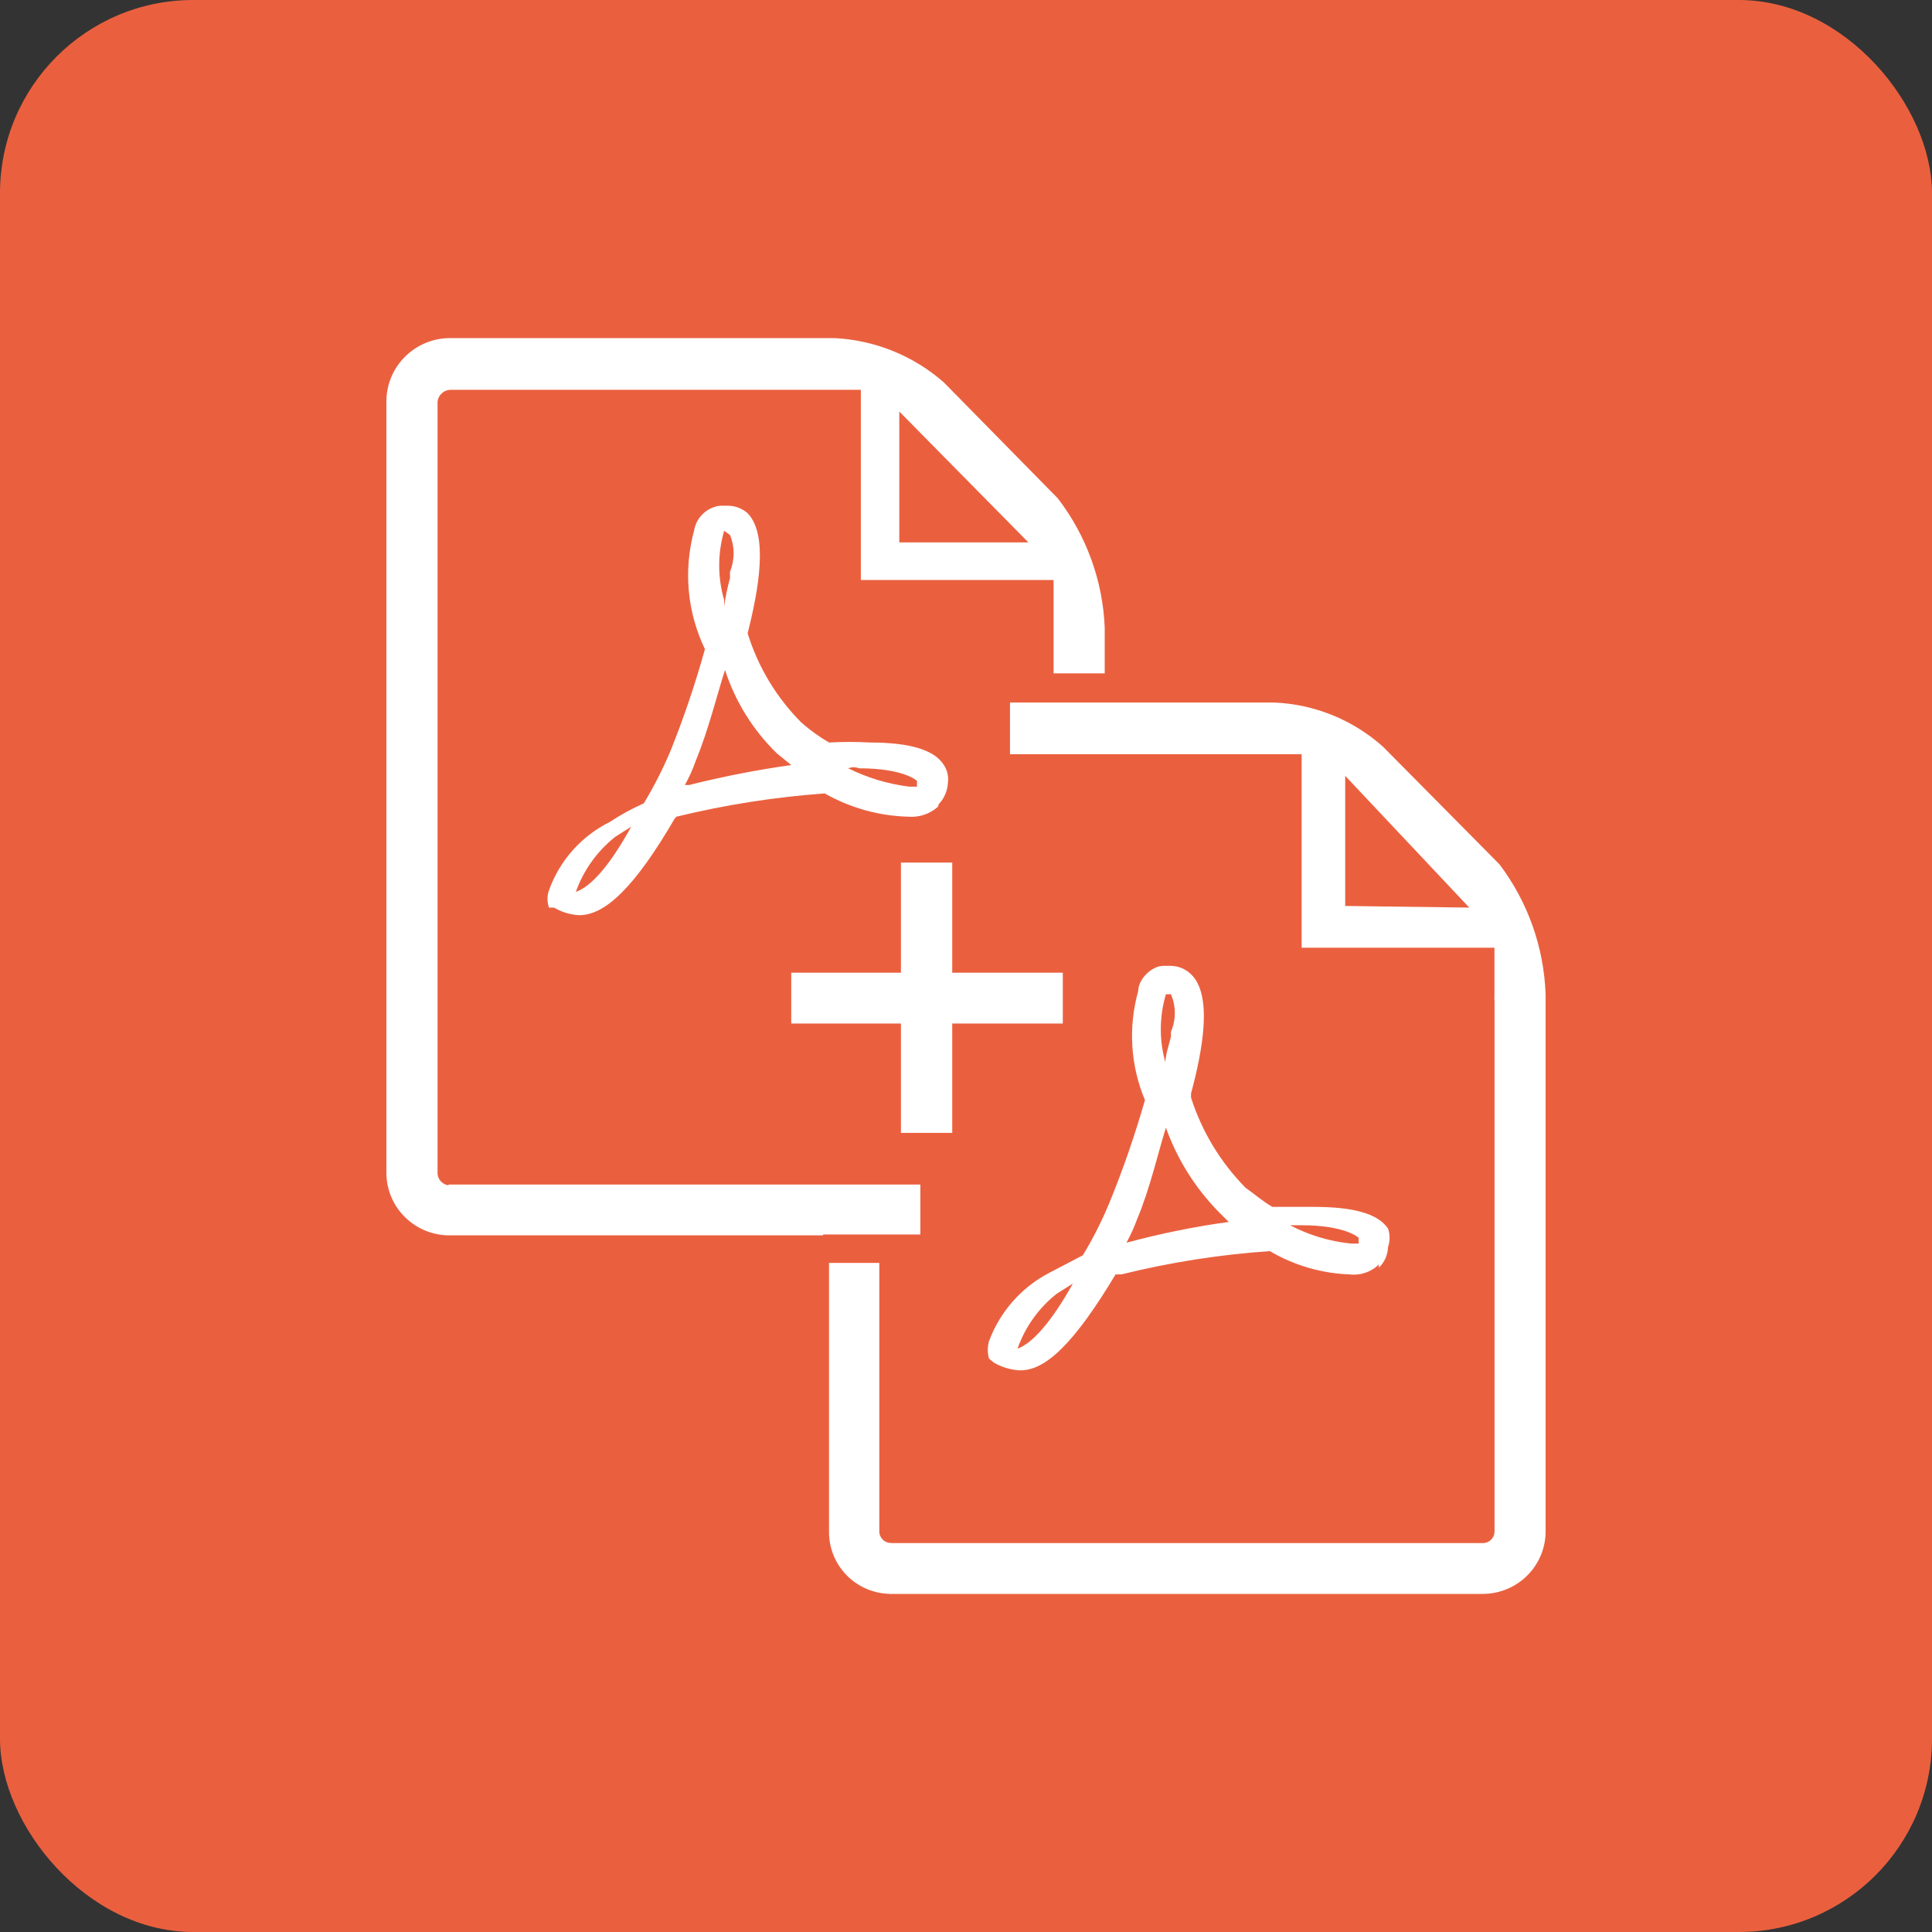
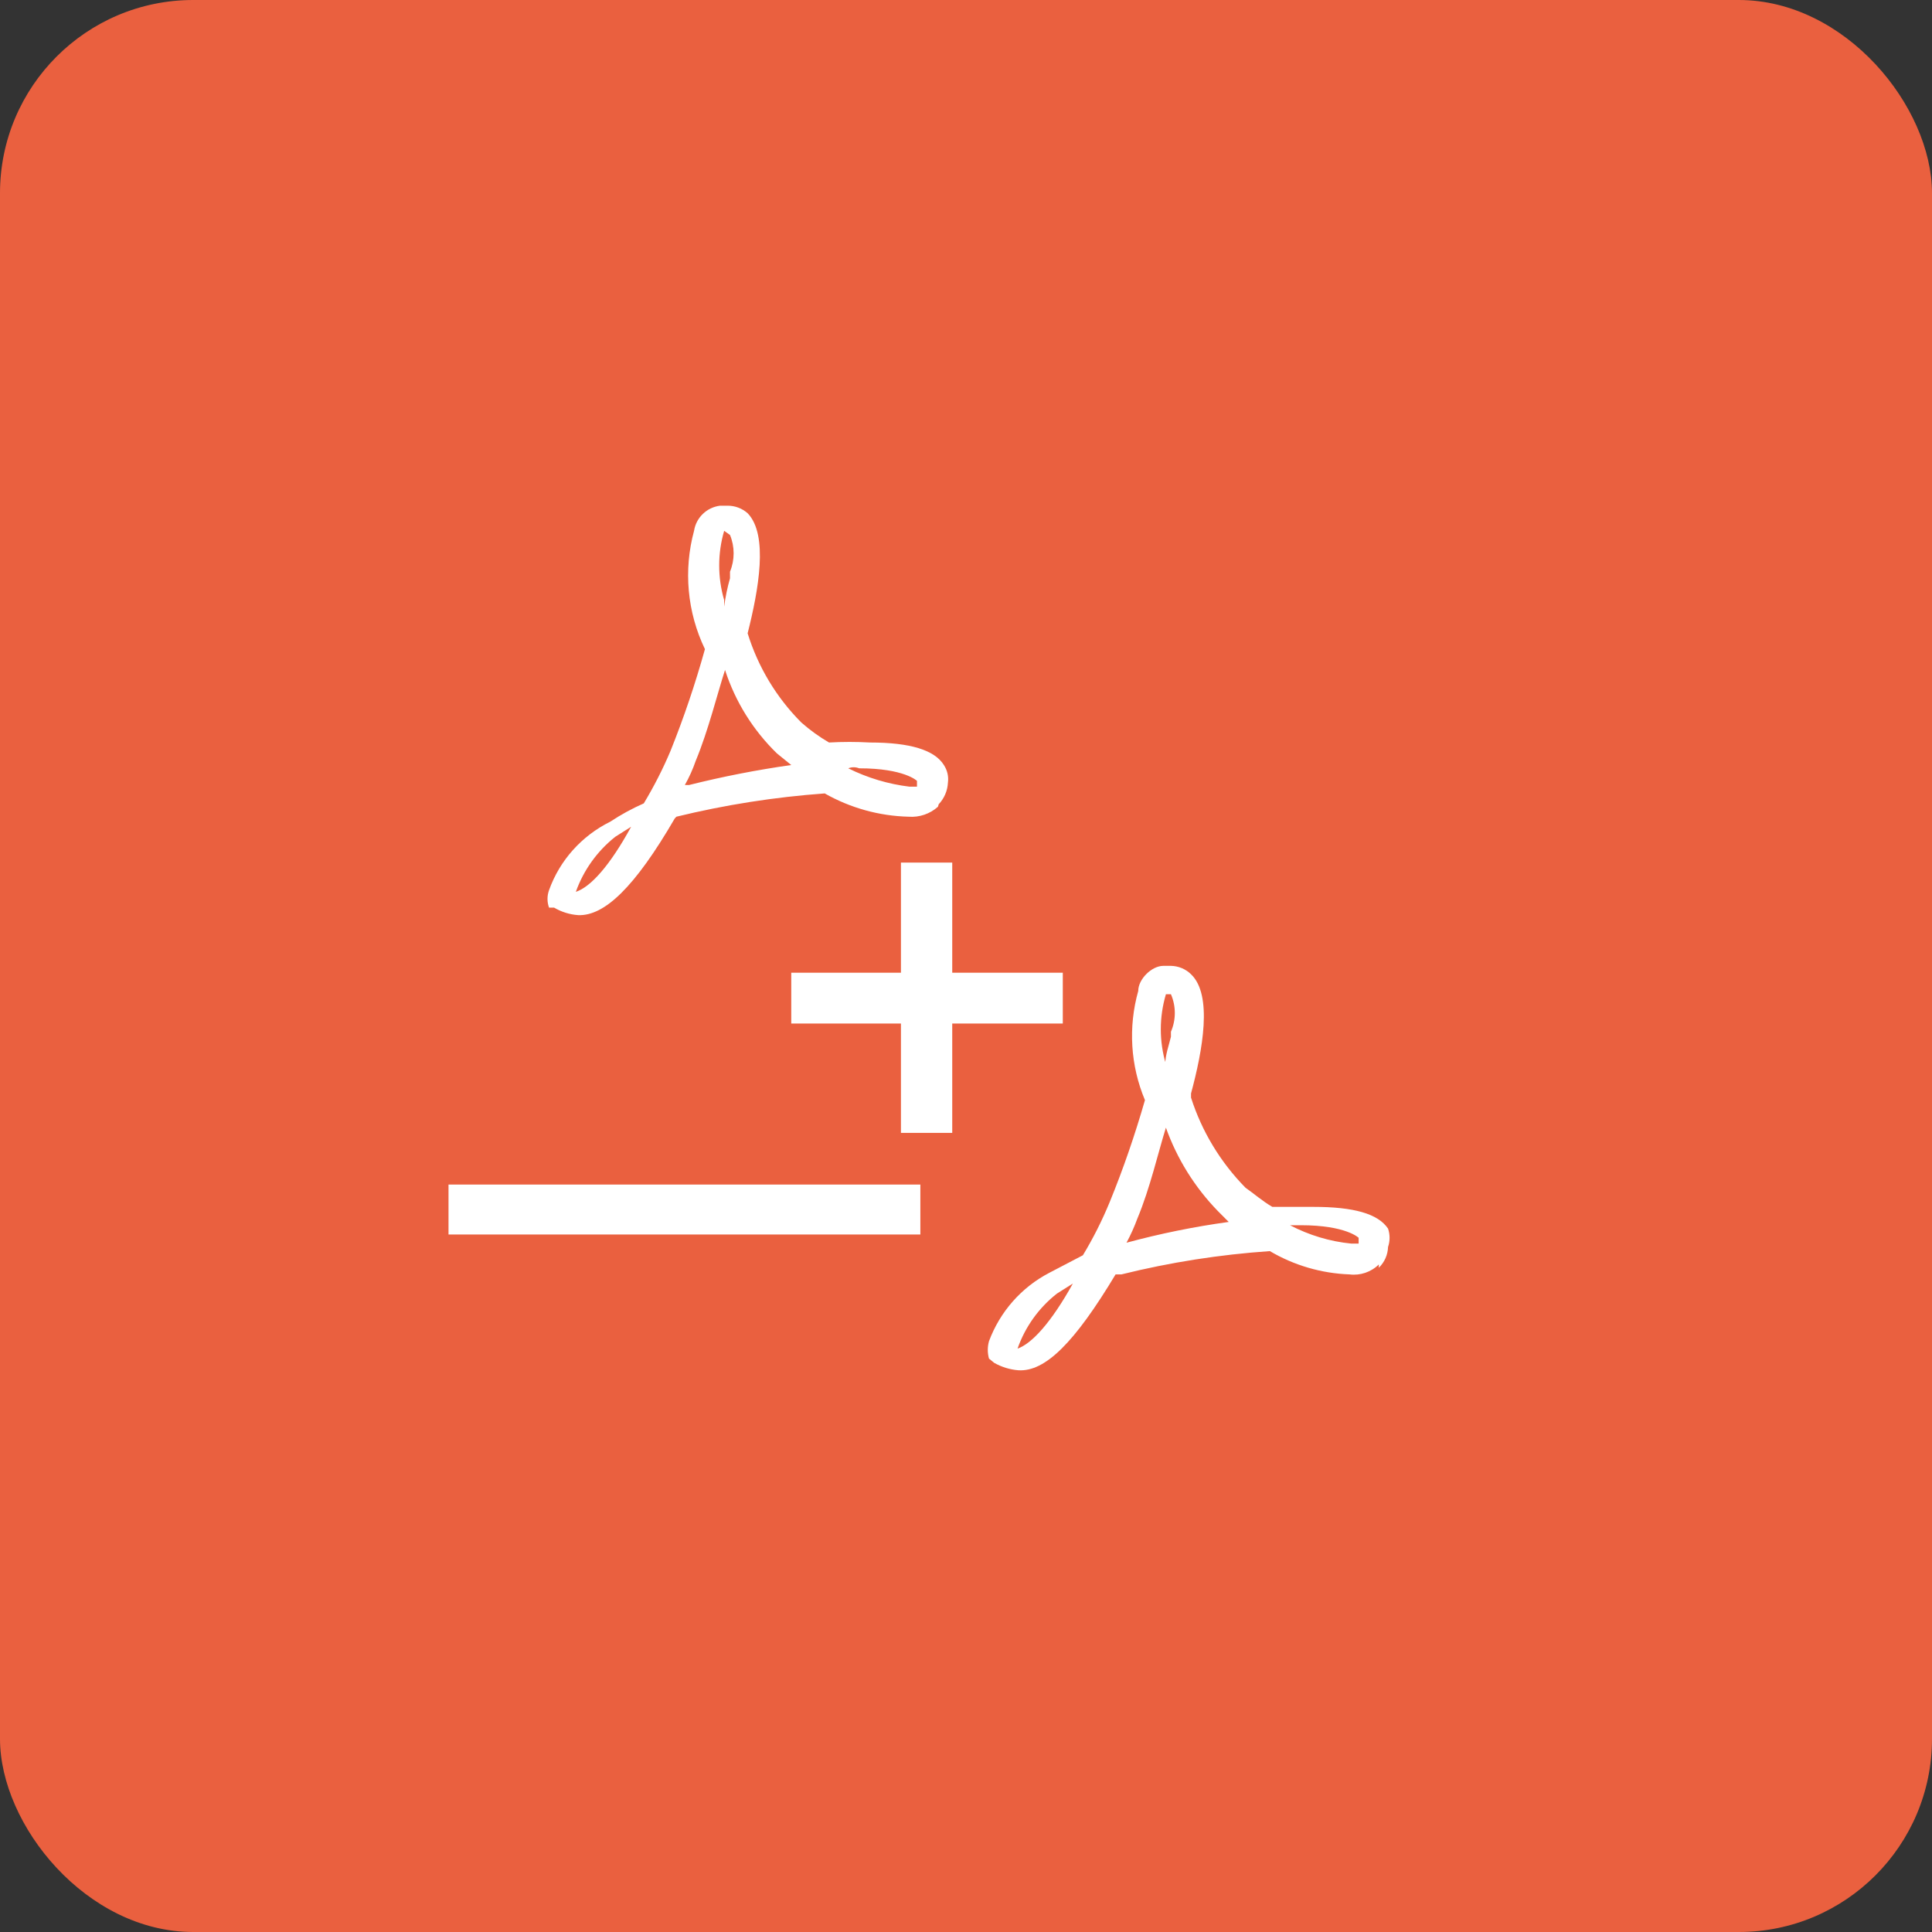
<svg xmlns="http://www.w3.org/2000/svg" width="40px" height="40px" viewBox="0 0 40 40" version="1.1">
  <rect x="0" y="0" width="40" height="40" fill="#333333" stroke="none" />
  <title>编组 6</title>
  <g id="页面-1" stroke="none" stroke-width="1" fill="none" fill-rule="evenodd">
    <g id="首页" transform="translate(-1185, -380)">
      <g id="编组-6" transform="translate(1185, 380)">
        <rect id="矩形备份-10" fill="#EA603F" x="0" y="0" width="40" height="40" rx="4" />
        <g id="合并PDF" transform="translate(8, 7)" fill="#FFFFFF" fill-rule="nonzero">
          <polyline id="路径" points="11.055 18.559 1.286 18.559 1.286 17.525 11.055 17.525" />
-           <path d="M9.823,5.008 L9.823,1.07 L1.321,1.07 C1.186,1.077 1.076,1.179 1.059,1.312 L1.059,17.283 C1.059,17.426 1.176,17.543 1.321,17.543 L9.041,17.543 L9.041,18.577 L1.321,18.577 C0.972,18.581 0.637,18.447 0.389,18.204 C0.14,17.961 0.001,17.629 0,17.283 L0,1.296 C0.009,0.577 0.598,-0.001 1.321,1.70708786e-06 L9.284,1.70708786e-06 C10.119,0.044 10.913,0.366 11.54,0.916 L13.899,3.316 C14.492,4.086 14.832,5.022 14.872,5.992 L14.872,6.941 L13.813,6.941 L13.813,5.008 L9.823,5.008 Z M13.292,4.23 L10.619,1.52 L10.619,4.23 L13.292,4.23 Z" id="形状" />
          <path d="M7.011,6.871 C6.854,7.355 6.663,8.131 6.404,8.753 C6.344,8.927 6.269,9.093 6.179,9.253 L6.265,9.253 C6.963,9.078 7.669,8.94 8.382,8.839 L8.086,8.599 C7.592,8.119 7.223,7.526 7.011,6.871 L7.011,6.871 Z M11.419,9.703 C11.253,9.851 11.034,9.926 10.812,9.909 C10.202,9.894 9.605,9.728 9.075,9.427 C8.04,9.502 7.012,9.663 6.004,9.909 L5.97,9.945 C5.138,11.377 4.513,11.965 3.974,11.947 C3.796,11.935 3.624,11.881 3.471,11.791 L3.367,11.791 C3.325,11.675 3.325,11.548 3.367,11.431 C3.588,10.811 4.044,10.305 4.633,10.013 C4.854,9.867 5.086,9.74 5.329,9.633 C5.538,9.285 5.725,8.921 5.883,8.545 C6.159,7.857 6.396,7.155 6.595,6.44 C6.227,5.675 6.148,4.805 6.37,3.988 C6.413,3.716 6.632,3.505 6.907,3.47 L7.063,3.47 C7.217,3.469 7.365,3.525 7.479,3.626 C7.914,4.076 7.705,5.214 7.479,6.112 C7.694,6.807 8.074,7.441 8.591,7.959 C8.768,8.115 8.959,8.253 9.164,8.373 C9.445,8.357 9.731,8.357 10.014,8.373 C10.846,8.373 11.349,8.529 11.542,8.839 C11.613,8.947 11.643,9.076 11.626,9.203 C11.618,9.37 11.55,9.529 11.435,9.651 L11.419,9.703 L11.419,9.703 Z M10.985,9.167 C10.985,9.167 10.724,8.907 9.787,8.907 C9.715,8.878 9.634,8.878 9.562,8.907 C9.96,9.105 10.388,9.233 10.828,9.287 L10.985,9.287 L10.985,9.167 Z M5.067,10.117 L4.738,10.325 C4.364,10.622 4.081,11.017 3.922,11.465 C4.235,11.361 4.633,10.911 5.067,10.117 L5.067,10.117 Z M6.993,5.56 C7.019,5.36 7.059,5.166 7.114,4.972 L7.114,4.836 C7.214,4.592 7.214,4.319 7.114,4.076 L6.993,3.99 C6.856,4.458 6.856,4.955 6.993,5.424 L6.993,5.562 L6.993,5.56 Z" id="形状" />
-           <path d="M24,13.623 L24,24.706 C24,25.42 23.417,26 22.697,26 L10.432,26 L10.432,24.948 L22.699,24.948 C22.764,24.949 22.826,24.923 22.872,24.878 C22.918,24.832 22.943,24.77 22.943,24.706 L22.943,13.623" id="路径" />
-           <path d="M10.205,19.147 L10.205,24.706 C10.205,24.84 10.314,24.946 10.446,24.946 L10.446,26 C10.103,25.999 9.774,25.862 9.534,25.619 C9.293,25.376 9.16,25.047 9.164,24.706 L9.164,19.147 M12.911,7.545 L18.378,7.545 C19.214,7.579 20.01,7.903 20.633,8.459 L23.045,10.895 C23.634,11.675 23.966,12.615 24,13.587 L24,13.707 L22.941,13.707 L22.941,12.621 L18.949,12.621 L18.949,8.615 L12.911,8.615 M22.42,11.791 L19.851,9.063 L19.851,11.757 L22.42,11.791 Z" id="形状" />
          <path d="M16.139,16.347 C15.982,16.847 15.809,17.607 15.548,18.229 C15.485,18.401 15.409,18.569 15.323,18.729 C16.018,18.541 16.725,18.397 17.439,18.299 L17.214,18.073 C16.736,17.581 16.369,16.992 16.139,16.347 L16.139,16.347 Z M20.547,19.179 C20.387,19.337 20.163,19.413 19.94,19.385 C19.358,19.364 18.792,19.198 18.291,18.903 C17.255,18.974 16.226,19.135 15.218,19.385 L15.097,19.385 C14.247,20.8 13.64,21.404 13.085,21.37 C12.909,21.356 12.737,21.303 12.583,21.216 L12.476,21.128 C12.443,21.011 12.443,20.886 12.476,20.768 C12.704,20.156 13.148,19.652 13.727,19.351 L14.42,18.989 C14.634,18.635 14.82,18.265 14.977,17.883 C15.258,17.195 15.499,16.493 15.705,15.777 C15.404,15.06 15.356,14.264 15.566,13.517 C15.566,13.273 15.843,12.997 16.086,12.997 L16.243,12.997 C16.399,13 16.548,13.062 16.659,13.171 C17.11,13.601 16.901,14.741 16.659,15.639 L16.659,15.725 C16.882,16.425 17.27,17.065 17.787,17.591 C17.96,17.711 18.135,17.867 18.342,17.987 L19.192,17.987 C20.026,17.987 20.529,18.127 20.738,18.437 C20.78,18.56 20.78,18.693 20.738,18.817 C20.733,18.979 20.665,19.134 20.547,19.247 L20.547,19.179 L20.547,19.179 Z M20.129,18.627 C20.129,18.627 19.869,18.367 18.933,18.367 L18.708,18.367 C19.102,18.573 19.532,18.703 19.974,18.747 L20.129,18.747 L20.129,18.627 L20.129,18.627 Z M14.213,19.574 L13.883,19.782 C13.507,20.077 13.224,20.473 13.067,20.922 C13.363,20.818 13.761,20.386 14.213,19.574 L14.213,19.574 Z M16.123,15.053 C16.123,14.845 16.207,14.621 16.243,14.465 L16.243,14.361 C16.35,14.113 16.35,13.833 16.243,13.585 L16.139,13.585 C15.998,14.059 15.998,14.561 16.139,15.035 L16.121,15.053 L16.123,15.053 Z" id="形状" />
          <polygon id="路径" points="8.382 13.139 14.004 13.139 14.004 14.191 8.382 14.191" />
          <polygon id="路径" points="11.715 10.859 11.715 16.455 10.653 16.455 10.653 10.859" />
        </g>
      </g>
    </g>
  </g>
</svg>